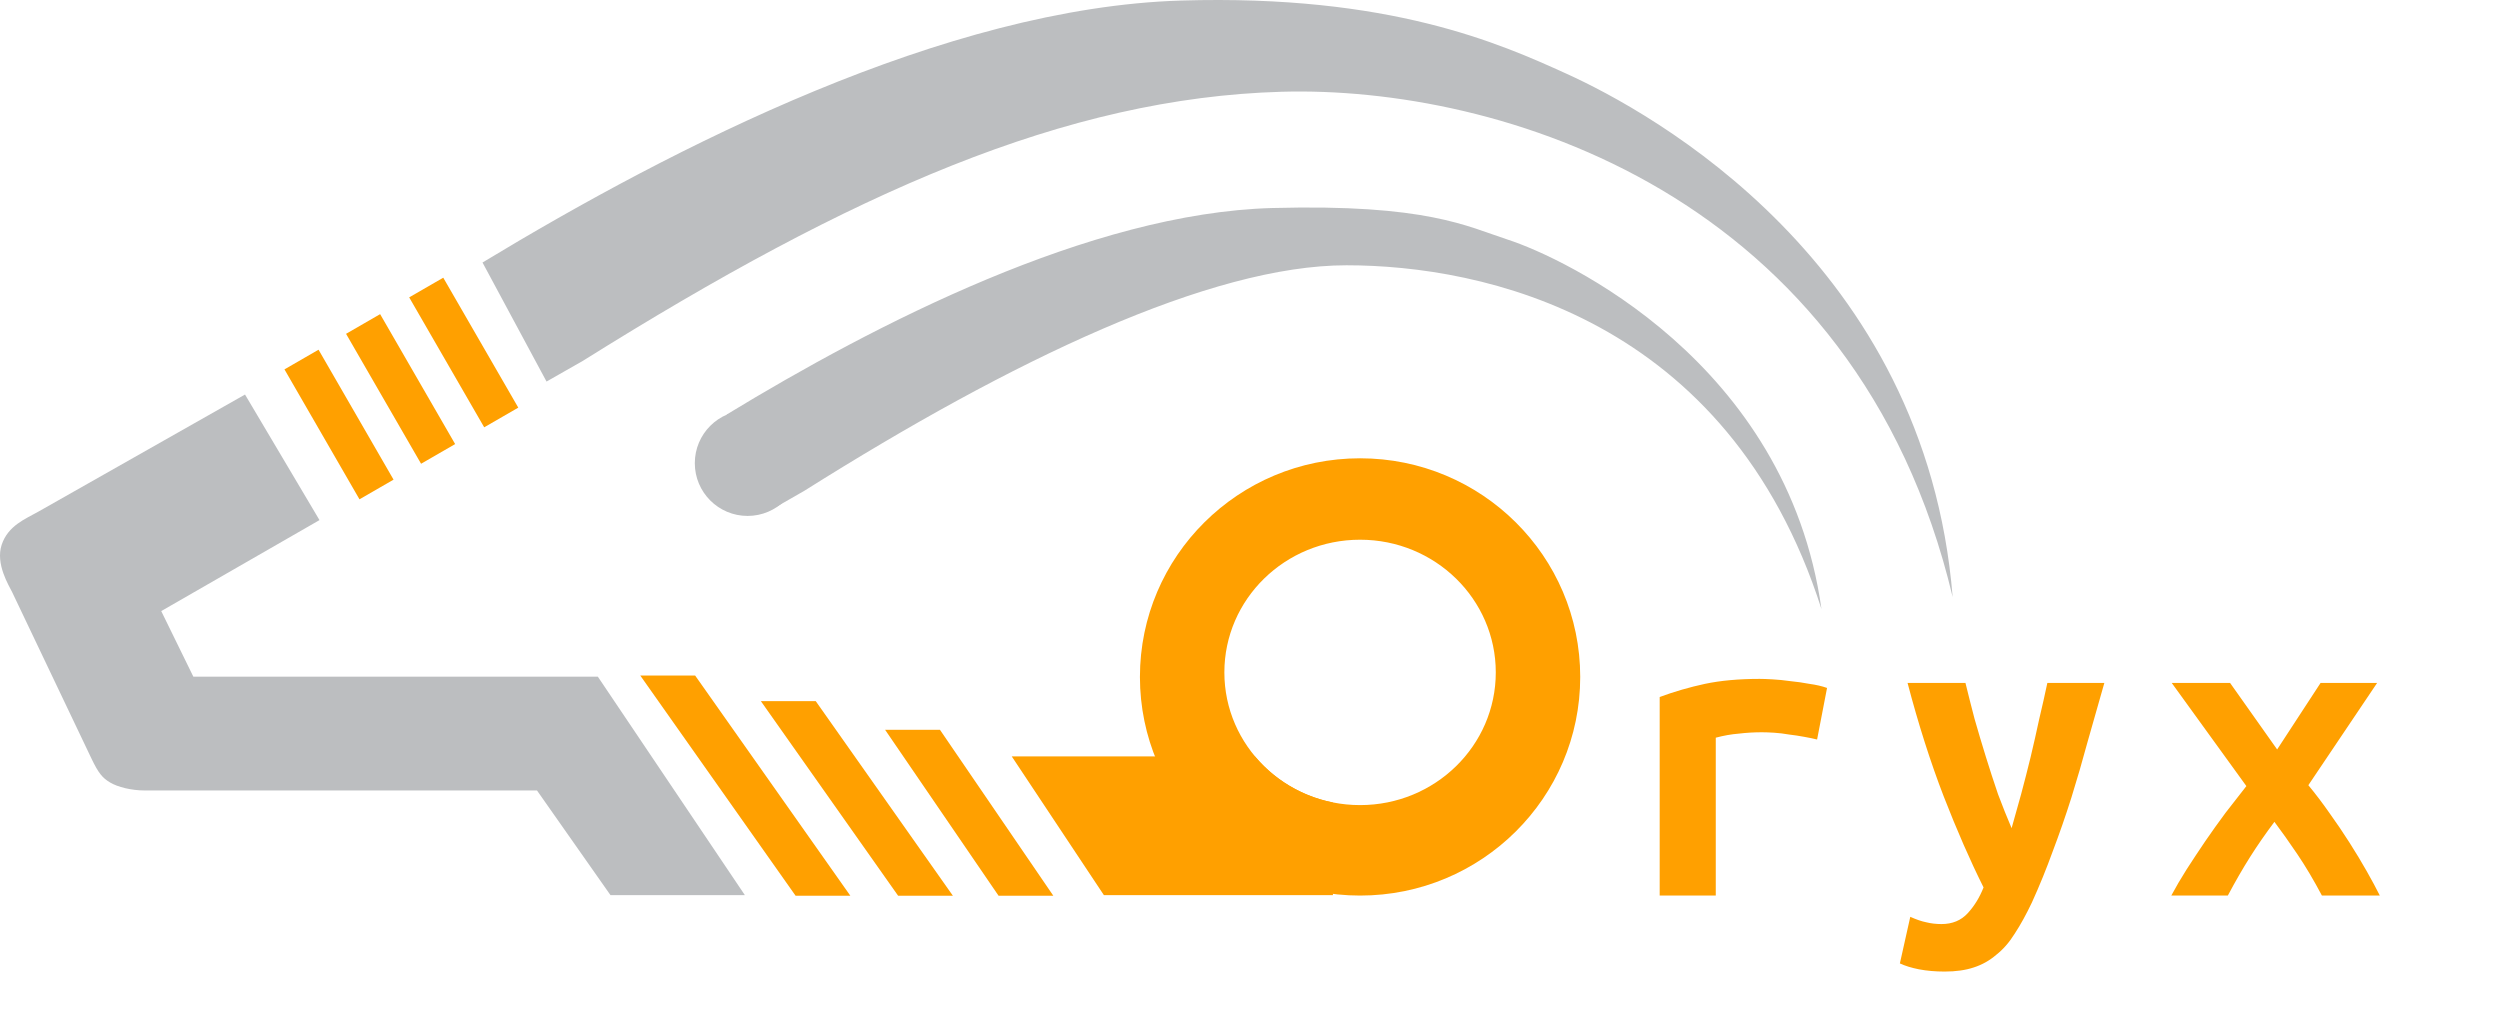
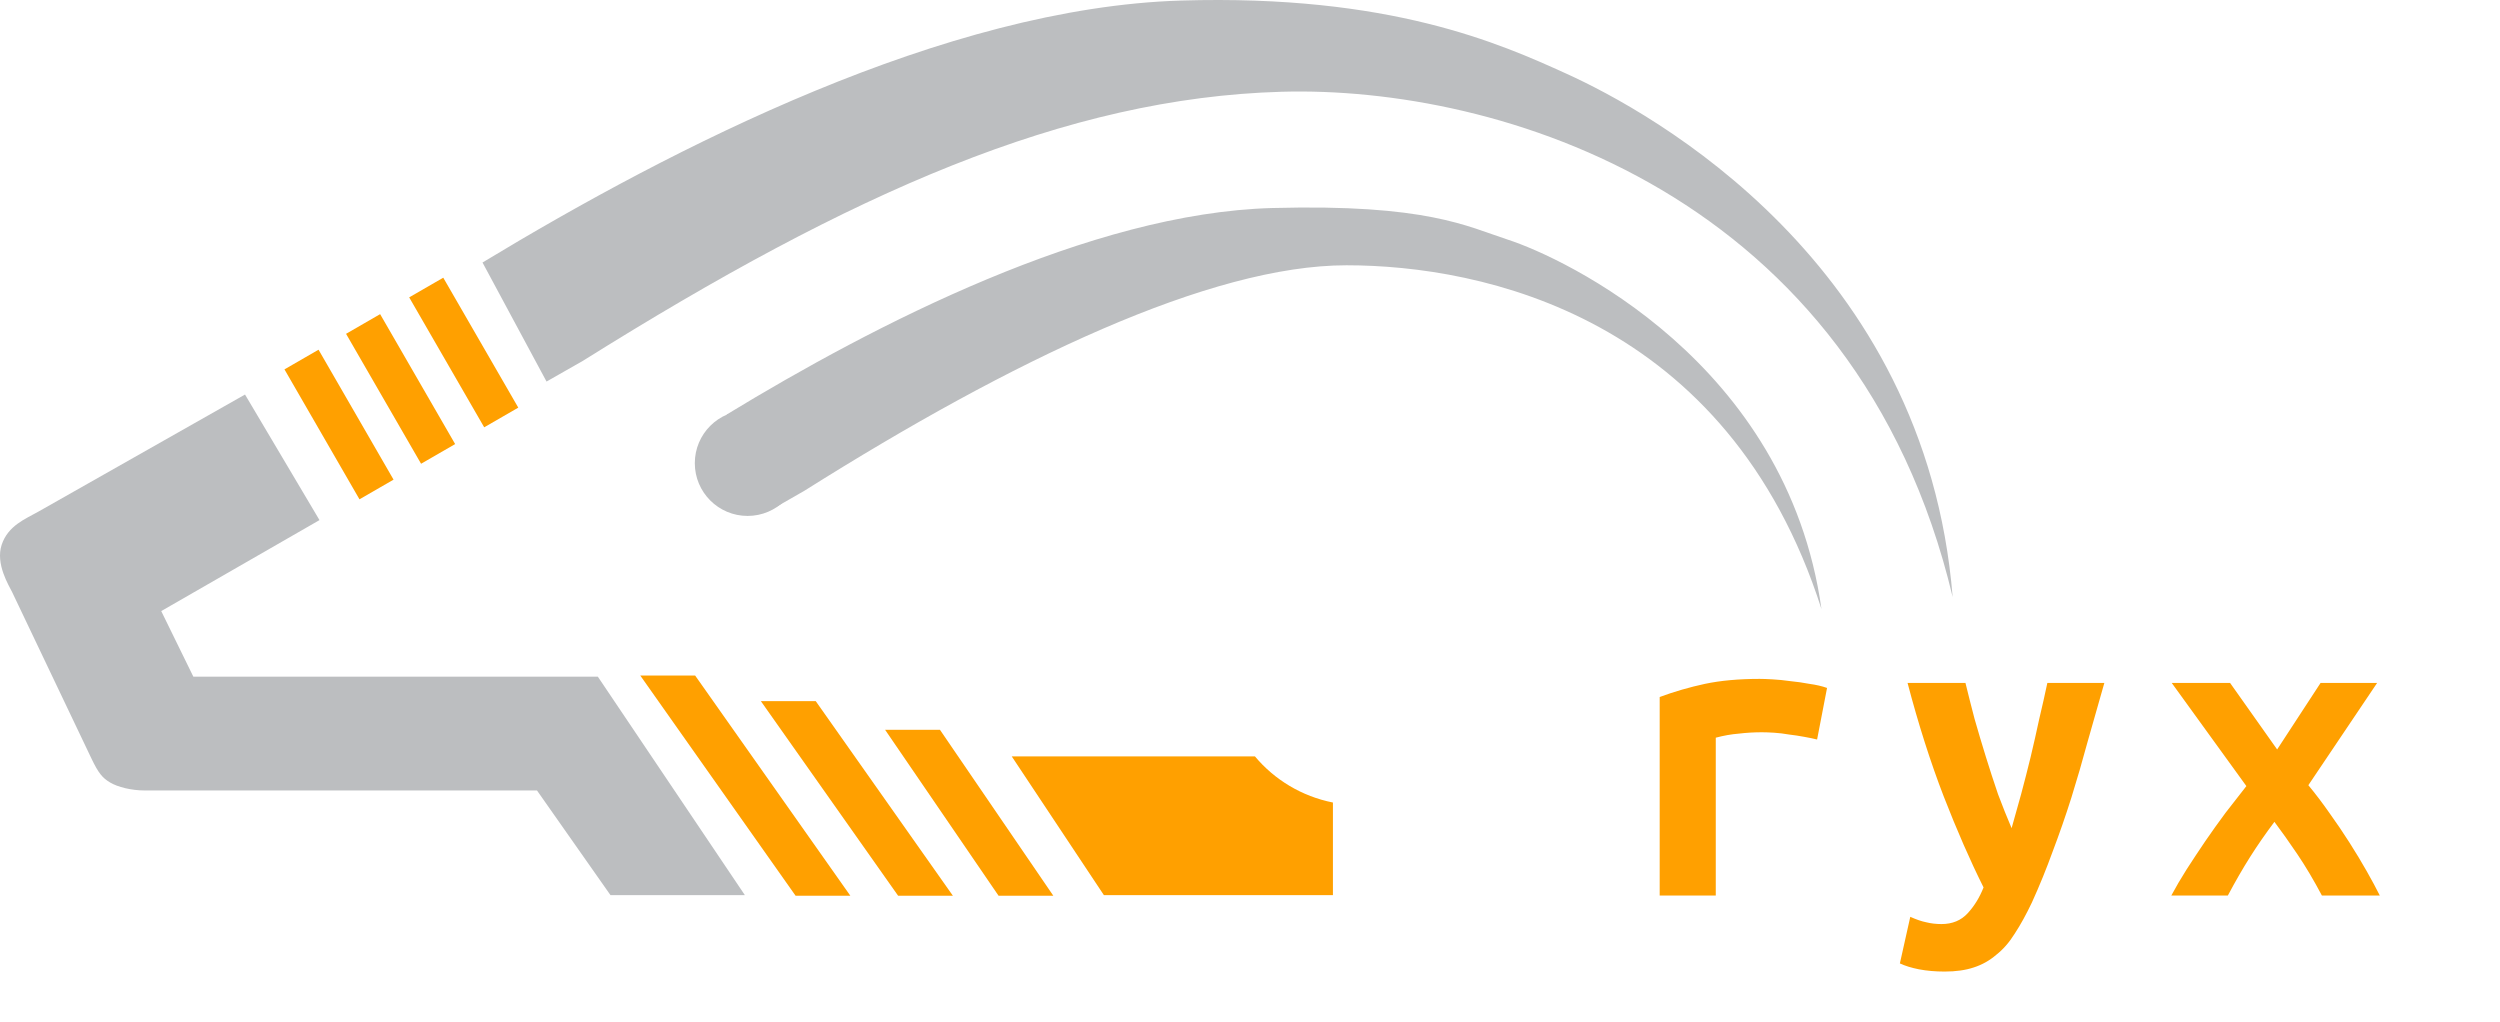
<svg xmlns="http://www.w3.org/2000/svg" width="829" height="339" fill="none">
-   <path d="m202.437 296.828-24.372-34.709H48c-4.5 0-9-1.15-11.5-2.65s-3.824-3-6.204-8c-8.656-18.18-25.436-53.418-26.248-55.078-1.096-2.243-5.611-9.408-3.487-15.763 2.125-6.356 7.888-8.551 12.106-10.941l68.58-38.859 24.696 41.638-52.48 30.169 10.654 21.756H198.25L247 296.828h-44.563Z" fill="#BCBEC0" />
+   <path d="m202.437 296.828-24.372-34.709H48c-4.5 0-9-1.15-11.5-2.65s-3.824-3-6.204-8c-8.656-18.18-25.436-53.418-26.248-55.078-1.096-2.243-5.611-9.408-3.487-15.763 2.125-6.356 7.888-8.551 12.106-10.941l68.58-38.859 24.696 41.638-52.48 30.169 10.654 21.756H198.25L247 296.828h-44.563" fill="#BCBEC0" />
  <path fill="#FFA000" d="m94.329 122.486 11.298-6.523 24.876 43.086-11.298 6.523zM114.752 110.694l11.298-6.523 24.876 43.086-11.299 6.523zM135.686 98.608l11.298-6.523 24.876 43.086-11.299 6.523zM212.31 224h18.192l51.467 73.017H263.81L212.31 224ZM252.308 232.5H270.5l45.47 64.517h-18.16L252.308 232.5ZM293.5 242h18.192l37.585 55.017h-18.159L293.5 242Z" />
  <path d="M181.229 126.523 160 87.05C223.589 48.57 313.606 2.537 391.645.182 460.957-1.908 497.5 14.47 519.5 24.47c28 12.728 119 62.5 128 173.5-32-134.5-151.093-169.588-222.547-167.544C353.5 32.469 282.636 63.69 193.308 119.64l-12.079 6.883Z" fill="#BCBEC0" />
  <path d="M257.394 168.093 241 137.439c49.105-29.883 120.614-66.822 180.882-68.46 51.322-1.395 64.682 6.133 78.118 10.49 18.5 6 92.5 40.5 104 122.5-31-97-112.5-114-157.5-114s-110.798 31.33-179.778 74.778l-9.328 5.346Z" fill="#BCBEC0" />
  <path d="M416.144 250.828c6.442 7.706 15.503 13.236 25.856 15.291v30.709l-75.948-.001-30.552-45.999h80.644Z" fill="#FFA000" />
-   <path d="M451 151.97c40.317 0 73 32.459 73 72.5 0 40.04-32.683 72.5-73 72.5s-73-32.46-73-72.5c0-40.041 32.683-72.5 73-72.5Zm0 27c-24.853 0-45 19.699-45 44 0 24.3 20.147 44 45 44s45-19.7 45-44c0-24.301-20.147-44-45-44Z" fill="#FFA000" />
  <circle cx="247.899" cy="153.582" r="17.5" fill="#BCBEC0" />
  <path d="M602.55 245.219c-1.2-.3-2.65-.6-4.35-.9-1.6-.3-3.25-.55-4.95-.75-1.7-.3-3.35-.5-4.95-.6-1.6-.1-2.95-.15-4.05-.15-2.6 0-5.15.15-7.65.45-2.5.2-5.05.65-7.65 1.35v52.35h-18.6v-65.85c4.9-1.8 9.9-3.25 15-4.35 5.2-1.1 11.25-1.65 18.15-1.65 1 0 2.4.05 4.2.15 1.9.1 3.9.3 6 .6 2.1.2 4.2.5 6.3.9 2.2.3 4.15.75 5.85 1.35l-3.3 17.1Zm95.25-18.75c-1.9 6.6-3.75 13.1-5.55 19.5-1.7 6.3-3.5 12.5-5.4 18.6-1.9 6-3.95 11.9-6.15 17.7-2.1 5.8-4.4 11.45-6.9 16.95-1.9 4-3.8 7.45-5.7 10.35-1.8 2.9-3.85 5.25-6.15 7.05-2.2 1.9-4.7 3.3-7.5 4.2-2.7.9-5.9 1.35-9.6 1.35-3.1 0-5.95-.25-8.55-.75-2.5-.5-4.6-1.15-6.3-1.95l3.45-15.45c2 .9 3.75 1.5 5.25 1.8 1.6.4 3.3.6 5.1.6 3.6 0 6.5-1.2 8.7-3.6 2.2-2.4 3.95-5.25 5.25-8.55-4.4-8.8-8.8-18.85-13.2-30.15-4.4-11.4-8.4-23.95-12-37.65h19.2c.9 3.7 1.9 7.65 3 11.85 1.2 4.2 2.45 8.4 3.75 12.6 1.3 4.2 2.65 8.35 4.05 12.45 1.5 4 3 7.75 4.5 11.25 1-3.5 2.05-7.25 3.15-11.25 1.1-4.1 2.15-8.2 3.15-12.3 1-4.2 1.95-8.4 2.85-12.6 1-4.2 1.9-8.2 2.7-12h18.9Zm57.3 22.05 14.4-22.05h18.75l-22.8 33.9c2.4 2.9 4.75 6 7.05 9.3 2.3 3.2 4.5 6.45 6.6 9.75 2.1 3.3 4 6.45 5.7 9.45 1.7 3 3.15 5.7 4.35 8.1h-19.2c-2.7-5.1-5.4-9.65-8.1-13.65-2.7-4-5.25-7.6-7.65-10.8-3 4-5.7 7.9-8.1 11.7-2.4 3.8-4.85 8.05-7.35 12.75H720c1.5-2.8 3.2-5.7 5.1-8.7 2-3.1 4.05-6.2 6.15-9.3 2.2-3.2 4.45-6.35 6.75-9.45 2.4-3.1 4.7-6.05 6.9-8.85l-24.75-34.2h19.35l15.6 22.05Z" fill="#FFA000" />
</svg>